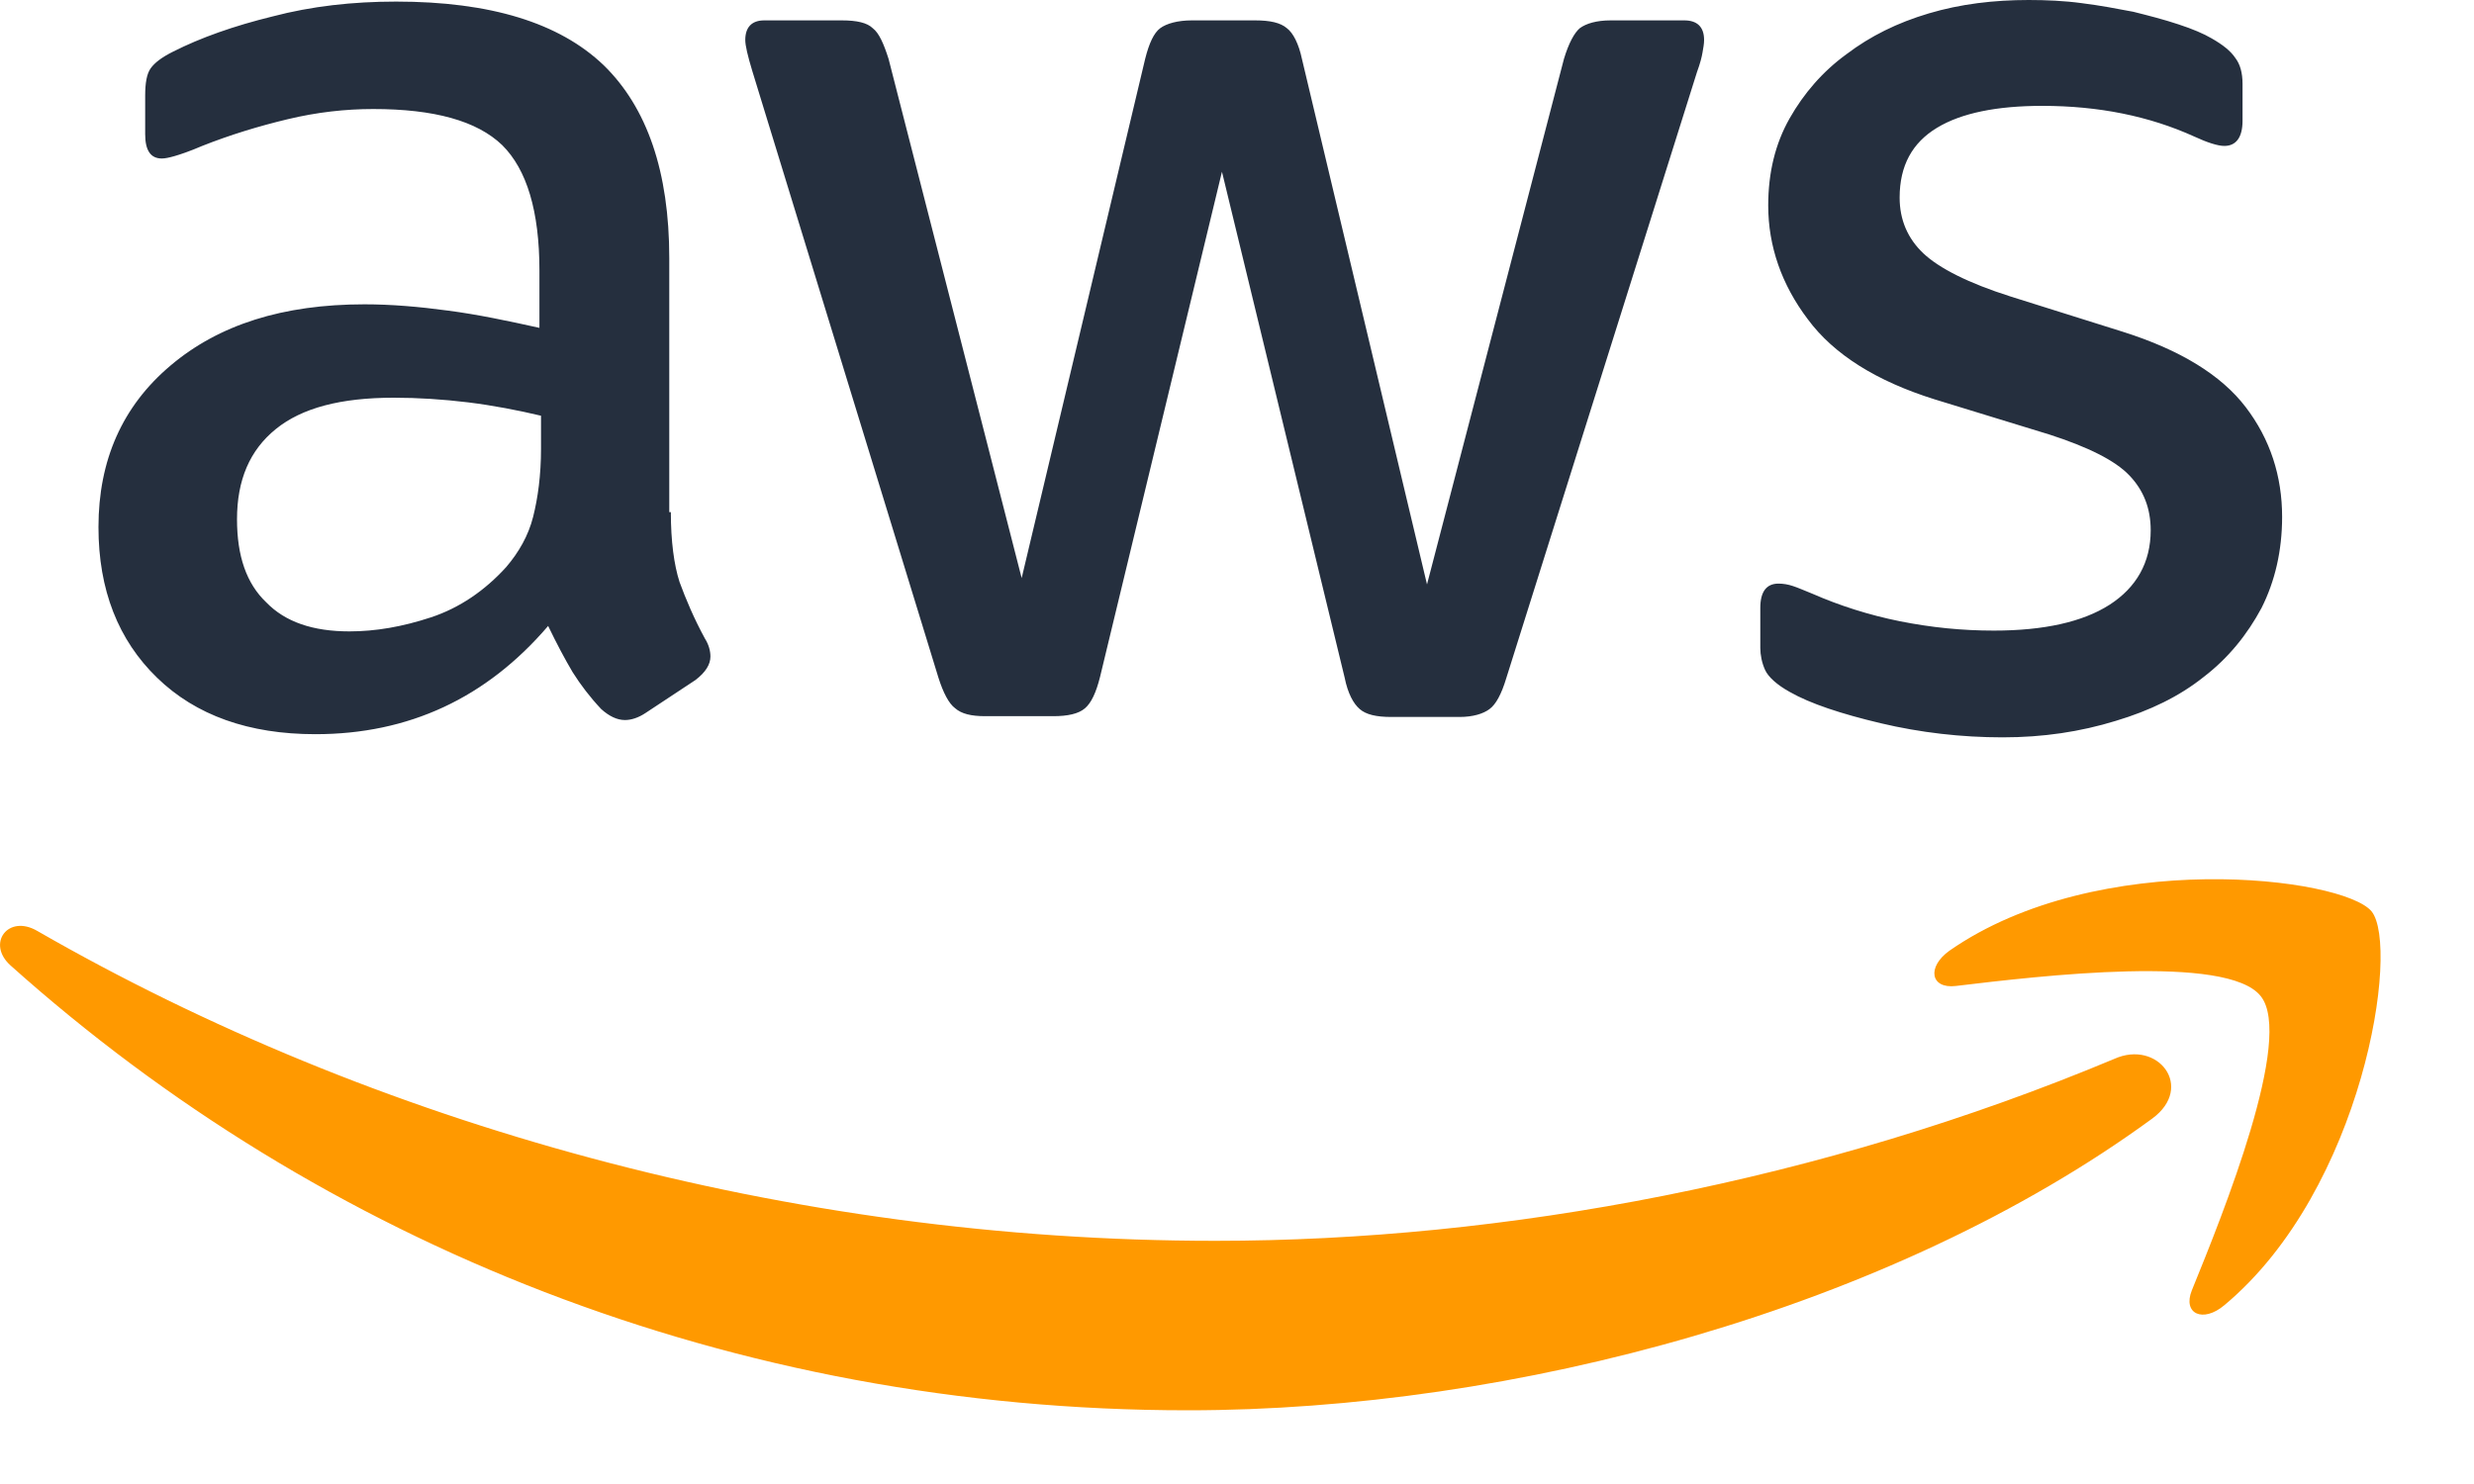
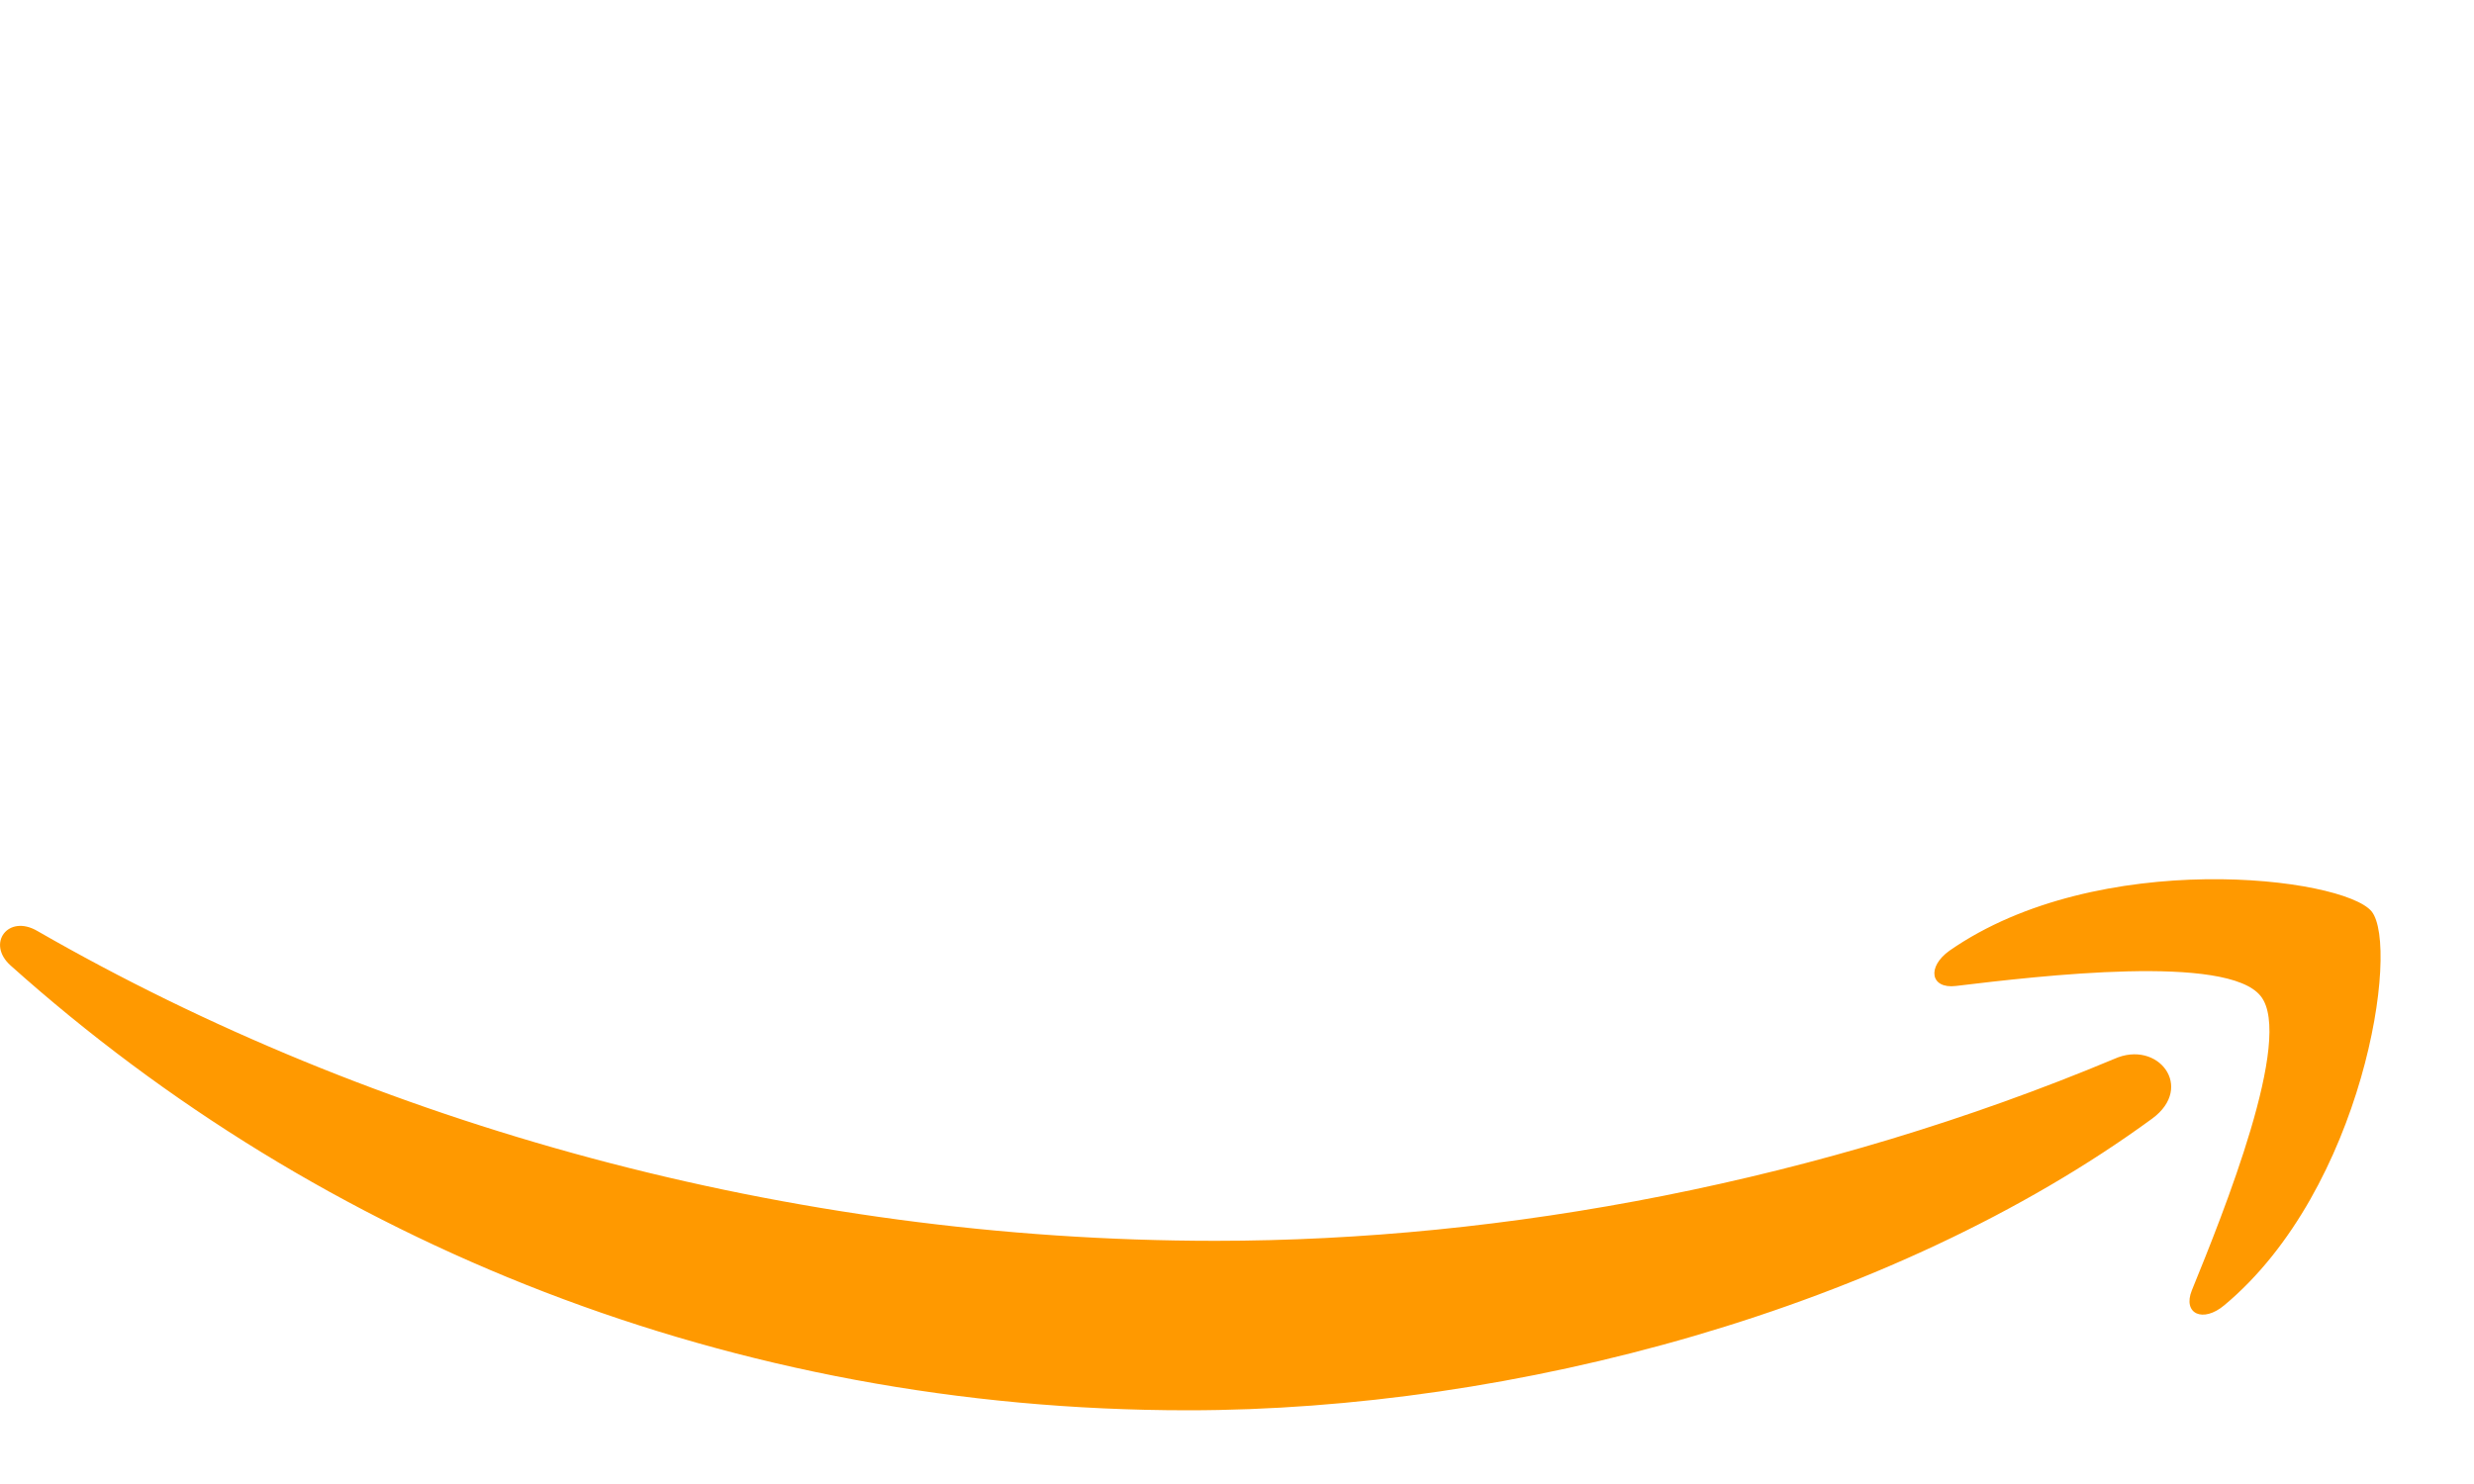
<svg xmlns="http://www.w3.org/2000/svg" width="25" height="15" viewBox="0 0 25 15" fill="none">
-   <path d="M6.779 5.177C6.779 5.471 6.811 5.708 6.867 5.883C6.931 6.057 7.011 6.248 7.123 6.454C7.163 6.517 7.179 6.581 7.179 6.636C7.179 6.715 7.131 6.795 7.027 6.874L6.523 7.207C6.451 7.255 6.379 7.278 6.315 7.278C6.235 7.278 6.155 7.239 6.075 7.167C5.963 7.048 5.867 6.922 5.787 6.795C5.707 6.66 5.627 6.509 5.539 6.327C4.915 7.056 4.131 7.421 3.187 7.421C2.515 7.421 1.979 7.231 1.587 6.85C1.195 6.47 0.995 5.962 0.995 5.328C0.995 4.654 1.235 4.107 1.723 3.695C2.211 3.282 2.859 3.076 3.683 3.076C3.955 3.076 4.235 3.1 4.531 3.14C4.827 3.179 5.131 3.243 5.451 3.314V2.735C5.451 2.133 5.323 1.713 5.075 1.467C4.819 1.221 4.387 1.102 3.771 1.102C3.491 1.102 3.203 1.134 2.907 1.205C2.611 1.276 2.323 1.364 2.043 1.475C1.915 1.53 1.819 1.562 1.763 1.578C1.707 1.594 1.667 1.602 1.635 1.602C1.523 1.602 1.467 1.522 1.467 1.356V0.967C1.467 0.84 1.483 0.745 1.523 0.69C1.563 0.634 1.635 0.579 1.747 0.523C2.027 0.381 2.363 0.262 2.755 0.166C3.147 0.063 3.563 0.016 4.003 0.016C4.955 0.016 5.651 0.23 6.099 0.658C6.539 1.086 6.763 1.736 6.763 2.608V5.177H6.779ZM3.531 6.382C3.795 6.382 4.067 6.335 4.355 6.24C4.643 6.145 4.899 5.97 5.115 5.732C5.243 5.582 5.339 5.415 5.387 5.225C5.435 5.035 5.467 4.805 5.467 4.535V4.202C5.235 4.147 4.987 4.099 4.731 4.067C4.475 4.036 4.227 4.02 3.979 4.02C3.443 4.02 3.051 4.123 2.787 4.337C2.523 4.551 2.395 4.852 2.395 5.249C2.395 5.621 2.491 5.899 2.691 6.089C2.883 6.287 3.163 6.382 3.531 6.382ZM9.956 7.239C9.812 7.239 9.716 7.215 9.652 7.159C9.588 7.112 9.531 7.001 9.483 6.85L7.603 0.721C7.555 0.563 7.531 0.46 7.531 0.404C7.531 0.277 7.595 0.206 7.723 0.206H8.507C8.659 0.206 8.763 0.23 8.819 0.285C8.883 0.333 8.931 0.444 8.979 0.595L10.324 5.843L11.572 0.595C11.612 0.436 11.66 0.333 11.724 0.285C11.788 0.238 11.9 0.206 12.044 0.206H12.684C12.836 0.206 12.94 0.23 13.004 0.285C13.068 0.333 13.124 0.444 13.156 0.595L14.42 5.907L15.804 0.595C15.852 0.436 15.908 0.333 15.964 0.285C16.028 0.238 16.132 0.206 16.276 0.206H17.02C17.148 0.206 17.22 0.27 17.22 0.404C17.22 0.444 17.212 0.484 17.204 0.531C17.196 0.579 17.18 0.642 17.148 0.729L15.22 6.858C15.172 7.017 15.116 7.12 15.052 7.167C14.988 7.215 14.884 7.247 14.748 7.247H14.06C13.908 7.247 13.804 7.223 13.74 7.167C13.676 7.112 13.62 7.009 13.588 6.85L12.348 1.736L11.116 6.842C11.076 7.001 11.028 7.104 10.964 7.159C10.9 7.215 10.788 7.239 10.644 7.239H9.956ZM20.236 7.453C19.82 7.453 19.404 7.405 19.004 7.31C18.604 7.215 18.292 7.112 18.084 6.993C17.956 6.922 17.868 6.842 17.836 6.771C17.804 6.7 17.788 6.62 17.788 6.549V6.145C17.788 5.978 17.852 5.899 17.972 5.899C18.02 5.899 18.068 5.907 18.116 5.923C18.164 5.938 18.236 5.97 18.316 6.002C18.588 6.121 18.884 6.216 19.196 6.279C19.516 6.343 19.828 6.374 20.148 6.374C20.653 6.374 21.045 6.287 21.317 6.113C21.589 5.938 21.733 5.685 21.733 5.36C21.733 5.138 21.661 4.955 21.517 4.805C21.373 4.654 21.101 4.519 20.709 4.392L19.548 4.036C18.964 3.853 18.532 3.584 18.268 3.227C18.004 2.878 17.868 2.49 17.868 2.077C17.868 1.744 17.94 1.451 18.084 1.197C18.228 0.943 18.42 0.721 18.66 0.547C18.9 0.365 19.172 0.23 19.492 0.135C19.812 0.04 20.148 0 20.5 0C20.677 0 20.861 0.008 21.037 0.032C21.221 0.055 21.389 0.087 21.557 0.119C21.717 0.159 21.869 0.198 22.013 0.246C22.157 0.293 22.269 0.341 22.349 0.388C22.461 0.452 22.541 0.515 22.589 0.587C22.637 0.65 22.661 0.737 22.661 0.848V1.221C22.661 1.387 22.597 1.475 22.477 1.475C22.413 1.475 22.309 1.443 22.173 1.38C21.717 1.173 21.205 1.07 20.637 1.07C20.18 1.07 19.82 1.142 19.573 1.292C19.324 1.443 19.196 1.673 19.196 1.998C19.196 2.22 19.276 2.41 19.436 2.561C19.596 2.712 19.892 2.862 20.317 2.997L21.453 3.354C22.029 3.536 22.445 3.79 22.693 4.115C22.941 4.44 23.061 4.813 23.061 5.225C23.061 5.566 22.989 5.875 22.853 6.145C22.709 6.414 22.517 6.652 22.269 6.842C22.021 7.04 21.725 7.183 21.381 7.286C21.021 7.397 20.645 7.453 20.236 7.453Z" fill="#252F3E" />
  <path d="M21.749 11.306C19.116 13.232 15.292 14.255 12.004 14.255C7.395 14.255 3.243 12.566 0.107 9.759C-0.141 9.537 0.083 9.236 0.379 9.411C3.771 11.361 7.955 12.542 12.284 12.542C15.204 12.542 18.412 11.94 21.365 10.703C21.805 10.505 22.181 10.988 21.749 11.306ZM22.845 10.069C22.509 9.641 20.62 9.863 19.764 9.966C19.508 9.997 19.468 9.775 19.7 9.609C21.205 8.562 23.677 8.864 23.965 9.212C24.253 9.569 23.885 12.019 22.477 13.193C22.261 13.375 22.053 13.28 22.149 13.042C22.469 12.257 23.181 10.489 22.845 10.069Z" fill="#FF9900" />
</svg>